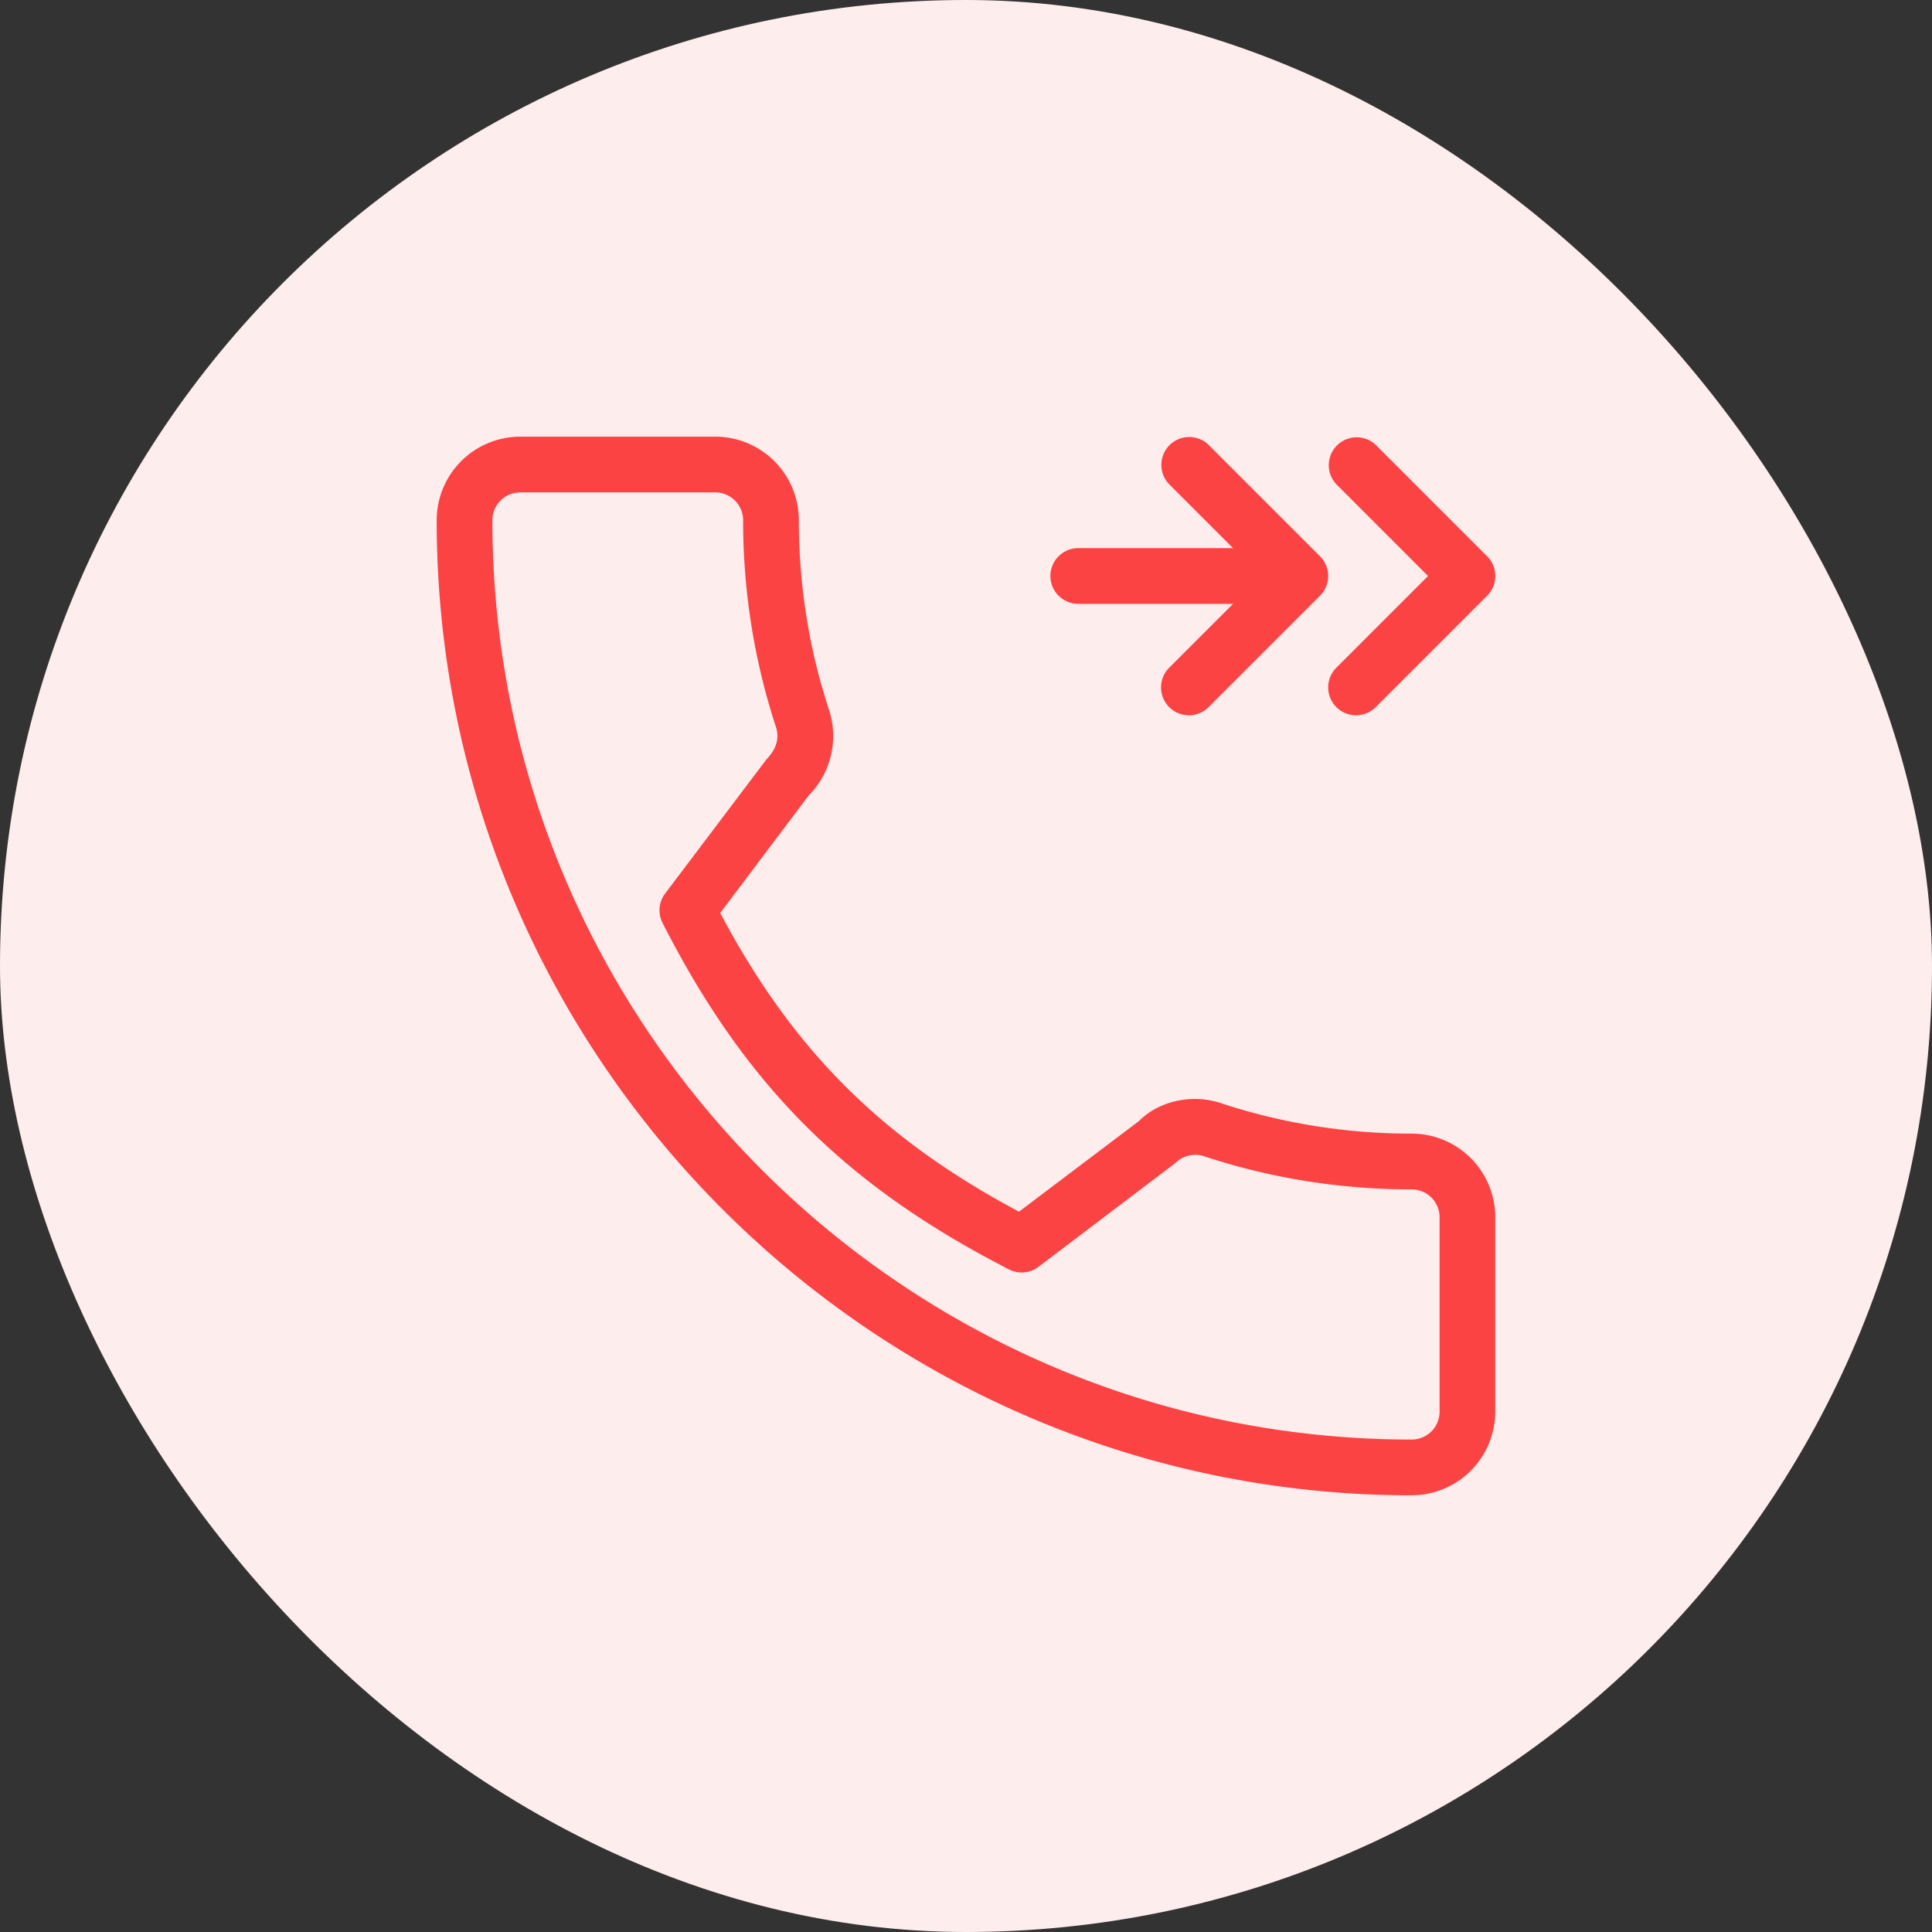
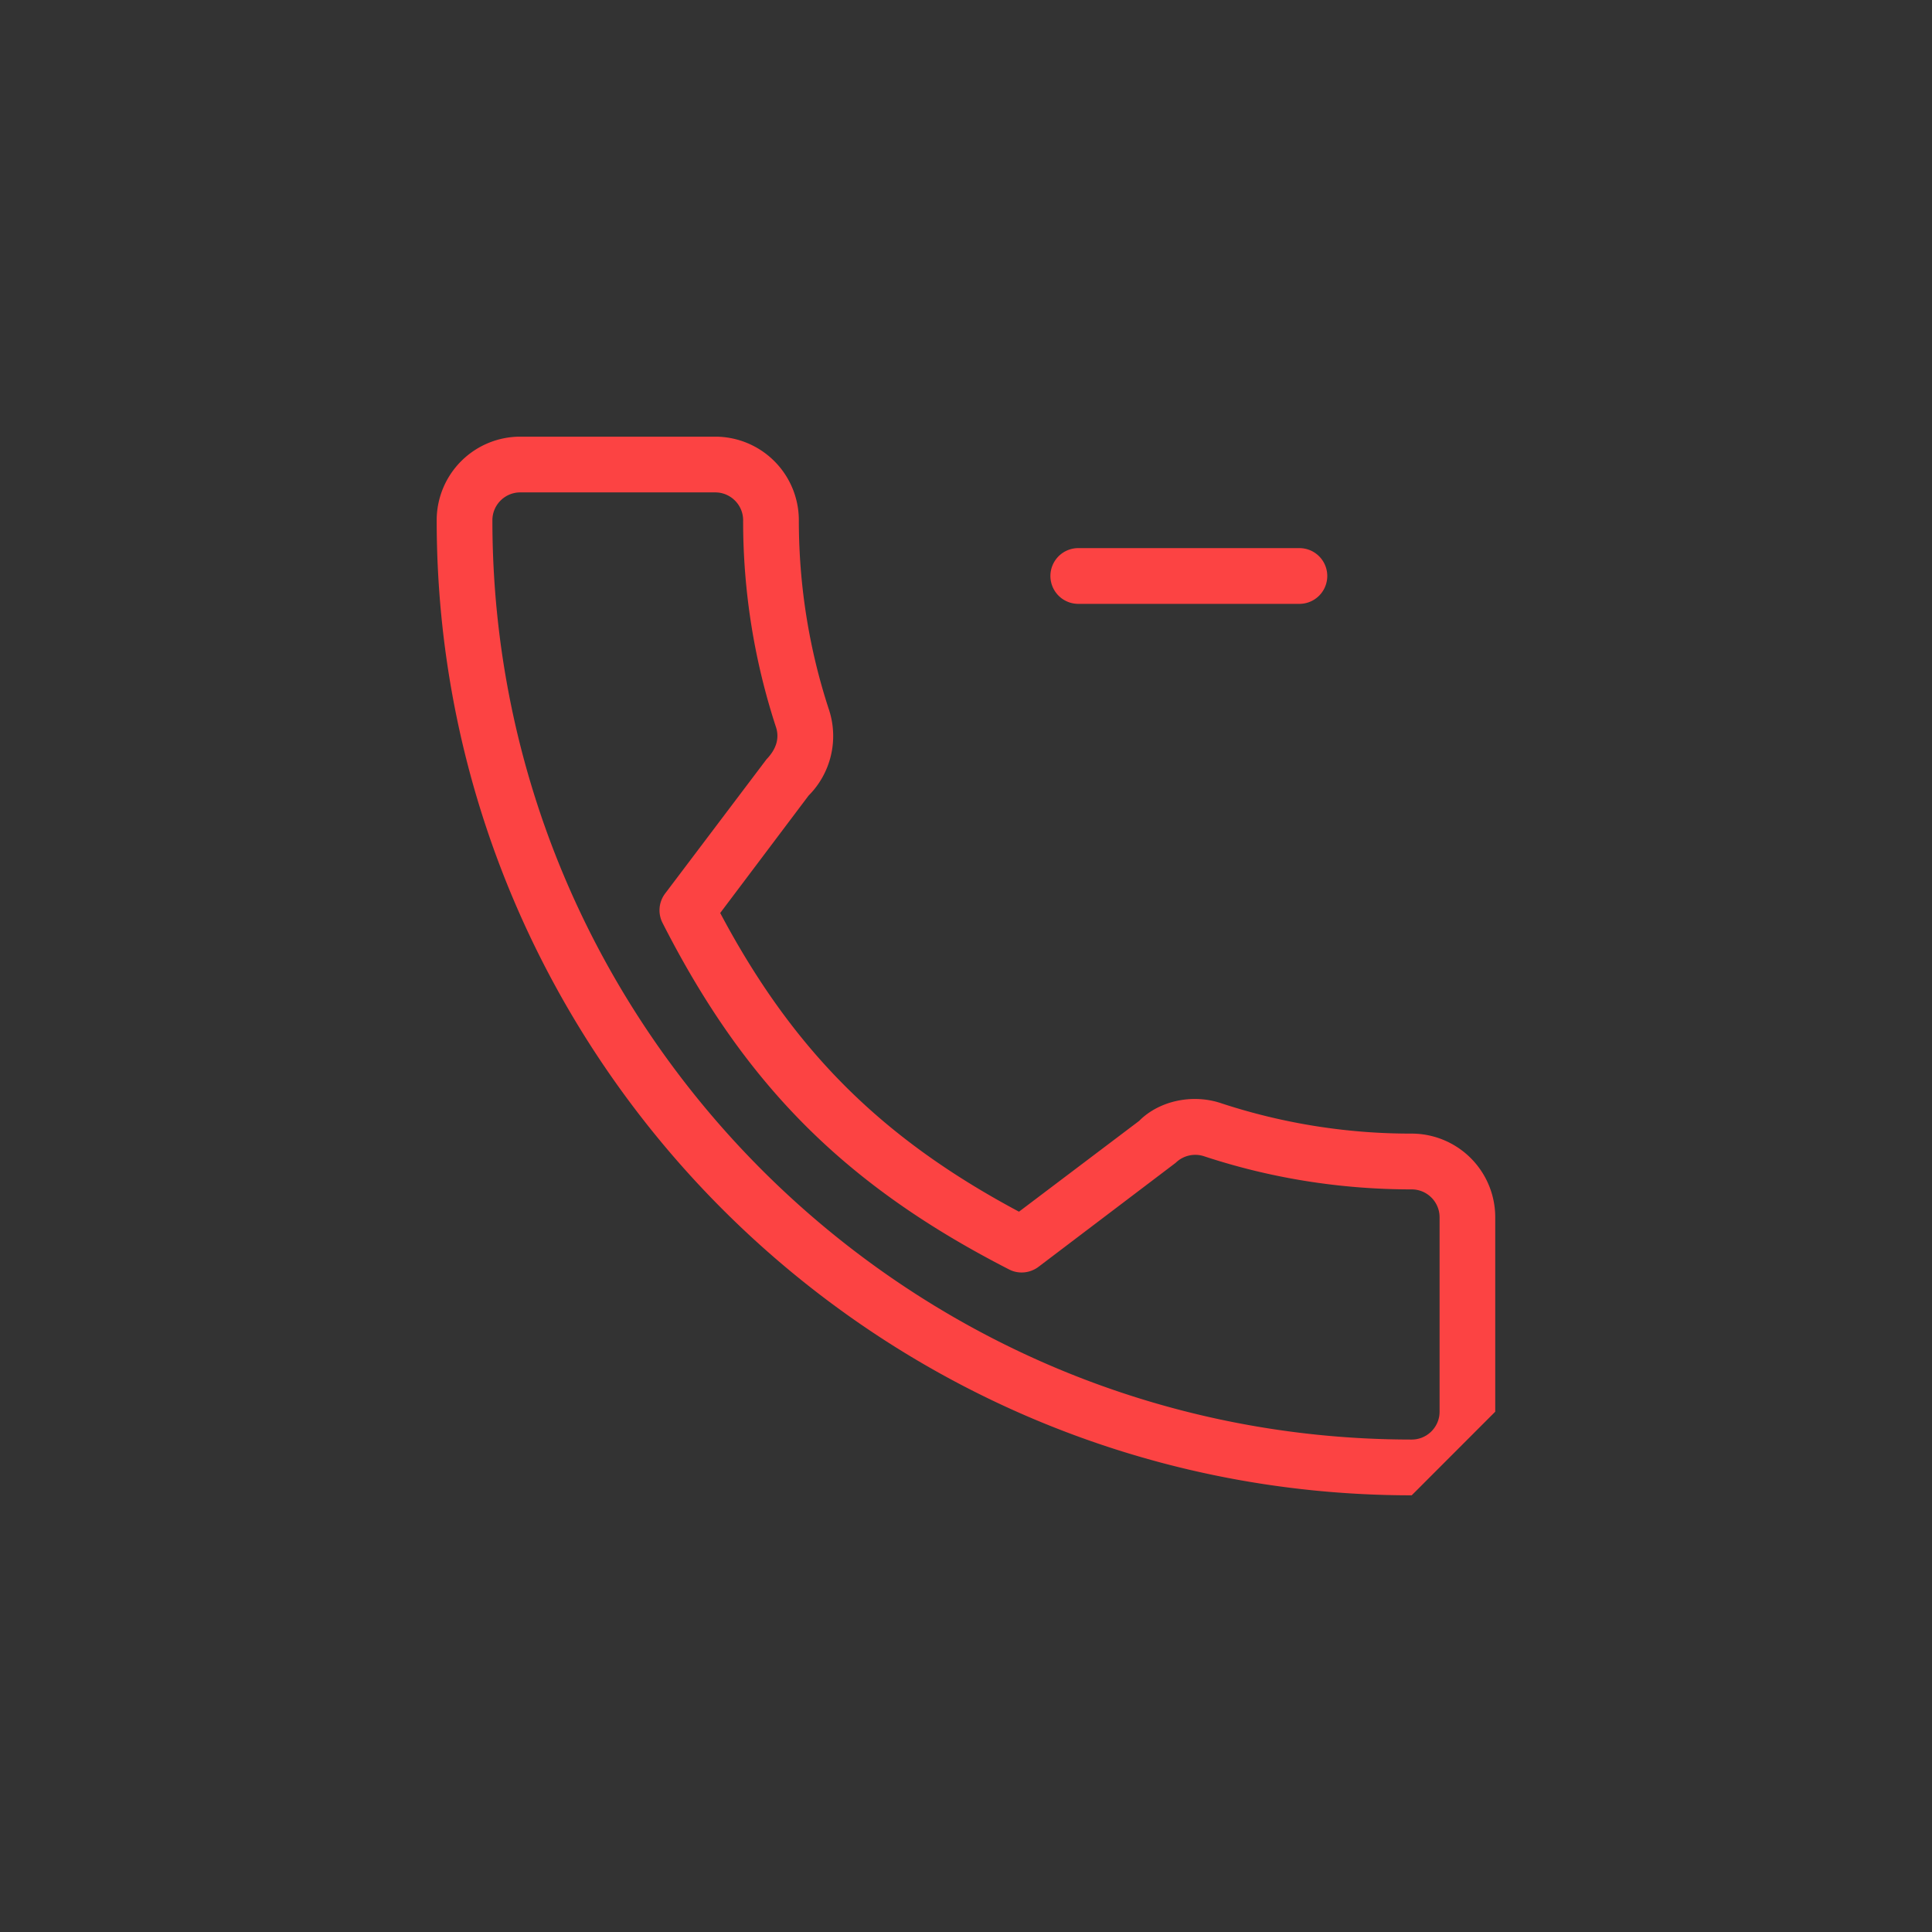
<svg xmlns="http://www.w3.org/2000/svg" width="73" height="73" fill="none" viewBox="0 0 73 73">
  <rect x="0" y="0" width="73" height="73" fill="#333333" stroke="none" />
-   <rect width="73" height="73" fill="#feeded" rx="36.5" />
-   <path fill="#fc4343" d="M53.341 56.5C33.028 56.5 16.5 39.971 16.5 19.657a3.16 3.16 0 0 1 3.158-3.158h7.368a3.16 3.16 0 0 1 3.158 3.158c0 2.463.387 4.882 1.147 7.185a3.19 3.19 0 0 1-.78 3.221l-3.338 4.434c2.746 5.175 6.08 8.507 11.289 11.286l4.54-3.43c.737-.747 2.005-1.046 3.122-.66a22.9 22.9 0 0 0 7.175 1.14 3.16 3.16 0 0 1 3.158 3.158v7.35a3.16 3.16 0 0 1-3.156 3.157M19.658 18.605c-.58 0-1.053.471-1.053 1.052 0 19.154 15.583 34.736 34.736 34.736.579 0 1.053-.471 1.053-1.052v-7.347c0-.582-.474-1.053-1.053-1.053-2.69 0-5.33-.421-7.848-1.253a1.06 1.06 0 0 0-1.072.25l-5.183 3.93c-.324.243-.76.281-1.113.096-6.177-3.164-9.968-6.958-13.09-13.09a1.05 1.05 0 0 1 .096-1.112l3.832-5.073c.385-.4.484-.807.362-1.2a25 25 0 0 1-1.246-7.832c0-.58-.474-1.052-1.053-1.052zM49.13 22.816h-8.42a1.053 1.053 0 0 1 0-2.105h8.42a1.053 1.053 0 0 1 0 2.105" />
-   <path fill="#fc4343" d="M44.921 27.027a1.053 1.053 0 0 1-.745-1.796l3.467-3.467-3.465-3.465a1.053 1.053 0 0 1 1.489-1.489l4.21 4.21c.41.411.41 1.078 0 1.489l-4.21 4.21a1.06 1.06 0 0 1-.746.308" />
-   <path fill="#fc4343" d="M51.237 27.027a1.053 1.053 0 0 1-.745-1.796l3.467-3.467-3.465-3.465a1.053 1.053 0 0 1 1.488-1.489l4.21 4.21c.41.411.41 1.078 0 1.489l-4.21 4.21a1.06 1.06 0 0 1-.745.308" />
+   <path fill="#fc4343" d="M53.341 56.5C33.028 56.5 16.5 39.971 16.5 19.657a3.16 3.16 0 0 1 3.158-3.158h7.368a3.16 3.16 0 0 1 3.158 3.158c0 2.463.387 4.882 1.147 7.185a3.19 3.19 0 0 1-.78 3.221l-3.338 4.434c2.746 5.175 6.08 8.507 11.289 11.286l4.54-3.43c.737-.747 2.005-1.046 3.122-.66a22.9 22.9 0 0 0 7.175 1.14 3.16 3.16 0 0 1 3.158 3.158v7.35M19.658 18.605c-.58 0-1.053.471-1.053 1.052 0 19.154 15.583 34.736 34.736 34.736.579 0 1.053-.471 1.053-1.052v-7.347c0-.582-.474-1.053-1.053-1.053-2.69 0-5.33-.421-7.848-1.253a1.06 1.06 0 0 0-1.072.25l-5.183 3.93c-.324.243-.76.281-1.113.096-6.177-3.164-9.968-6.958-13.09-13.09a1.05 1.05 0 0 1 .096-1.112l3.832-5.073c.385-.4.484-.807.362-1.2a25 25 0 0 1-1.246-7.832c0-.58-.474-1.052-1.053-1.052zM49.13 22.816h-8.42a1.053 1.053 0 0 1 0-2.105h8.42a1.053 1.053 0 0 1 0 2.105" />
</svg>